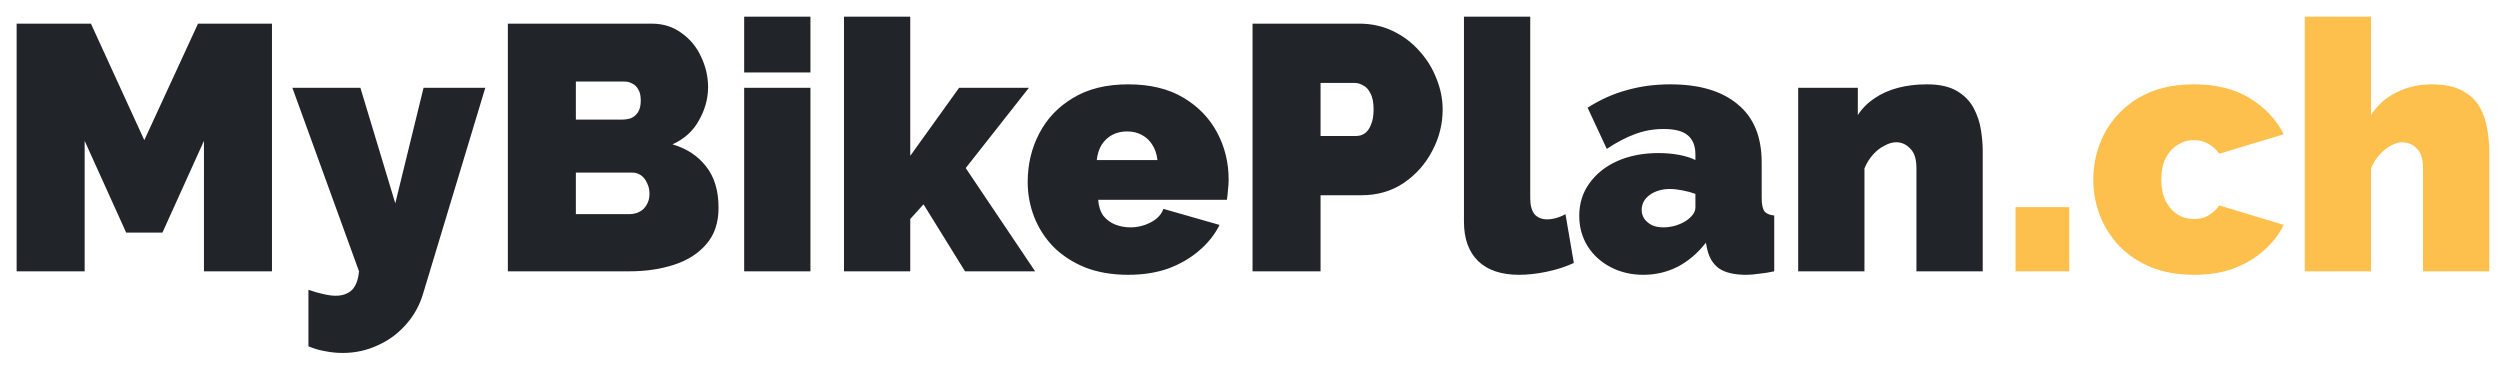
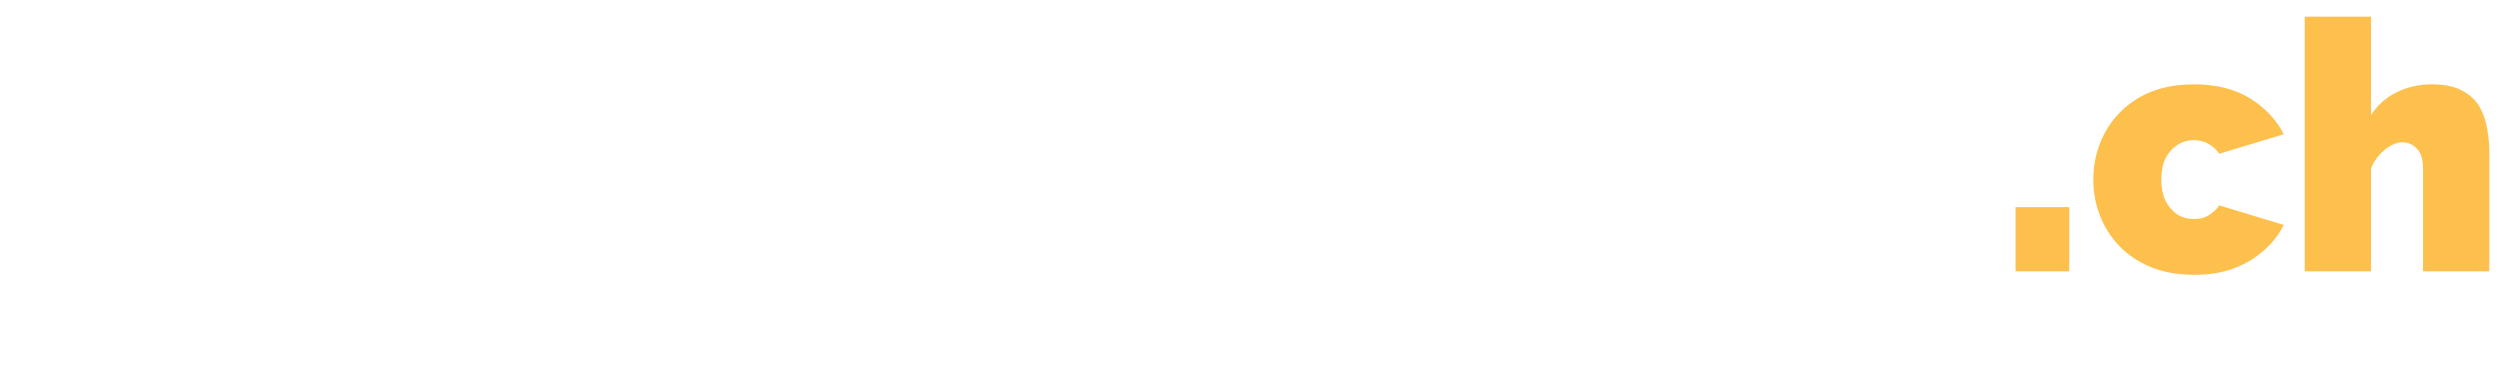
<svg xmlns="http://www.w3.org/2000/svg" width="129" height="19" viewBox="0 0 129 19" fill="none">
-   <path d="M10.524 14V7.268L8.382 12.002H6.51L4.368 7.268V14H0.858V1.22H4.692L7.446 7.232L10.218 1.22H14.034V14H10.524ZM15.915 14.954C16.191 15.05 16.443 15.122 16.671 15.17C16.911 15.23 17.127 15.26 17.319 15.26C17.571 15.26 17.781 15.212 17.949 15.116C18.117 15.032 18.249 14.894 18.345 14.702C18.441 14.51 18.501 14.276 18.525 14L15.087 4.532H18.597L20.397 10.49L21.855 4.532H25.041L21.837 15.134C21.657 15.746 21.363 16.28 20.955 16.736C20.547 17.204 20.061 17.564 19.497 17.816C18.933 18.08 18.327 18.212 17.679 18.212C17.379 18.212 17.079 18.182 16.779 18.122C16.491 18.074 16.203 17.99 15.915 17.87V14.954ZM37.077 10.724C37.077 11.492 36.867 12.116 36.447 12.596C36.039 13.076 35.487 13.43 34.791 13.658C34.095 13.886 33.327 14 32.487 14H26.205V1.22H33.621C34.221 1.22 34.737 1.382 35.169 1.706C35.613 2.018 35.949 2.426 36.177 2.93C36.417 3.434 36.537 3.956 36.537 4.496C36.537 5.084 36.381 5.654 36.069 6.206C35.769 6.758 35.313 7.172 34.701 7.448C35.433 7.664 36.009 8.042 36.429 8.582C36.861 9.122 37.077 9.836 37.077 10.724ZM33.513 10.004C33.513 9.788 33.471 9.602 33.387 9.446C33.315 9.278 33.213 9.146 33.081 9.05C32.949 8.954 32.793 8.906 32.613 8.906H29.715V11.048H32.487C32.679 11.048 32.853 11.006 33.009 10.922C33.165 10.838 33.285 10.718 33.369 10.562C33.465 10.406 33.513 10.22 33.513 10.004ZM29.715 4.208V6.17H32.109C32.265 6.17 32.415 6.146 32.559 6.098C32.703 6.038 32.823 5.936 32.919 5.792C33.015 5.648 33.063 5.444 33.063 5.18C33.063 4.94 33.021 4.754 32.937 4.622C32.865 4.478 32.763 4.376 32.631 4.316C32.511 4.244 32.373 4.208 32.217 4.208H29.715ZM38.399 14V4.532H41.819V14H38.399ZM38.399 3.74V0.86H41.819V3.74H38.399ZM49.795 14L47.654 10.544L46.969 11.3V14H43.55V0.86H46.969V8.042L49.489 4.532H53.09L49.831 8.672L53.413 14H49.795ZM58.214 14.18C57.386 14.18 56.648 14.054 55.999 13.802C55.352 13.538 54.806 13.184 54.361 12.74C53.929 12.296 53.599 11.786 53.371 11.21C53.144 10.634 53.029 10.028 53.029 9.392C53.029 8.48 53.227 7.646 53.623 6.89C54.02 6.122 54.602 5.51 55.37 5.054C56.138 4.586 57.086 4.352 58.214 4.352C59.342 4.352 60.289 4.58 61.057 5.036C61.825 5.492 62.407 6.092 62.803 6.836C63.2 7.58 63.398 8.39 63.398 9.266C63.398 9.446 63.386 9.632 63.361 9.824C63.349 10.004 63.331 10.166 63.307 10.31H56.666C56.69 10.646 56.779 10.922 56.935 11.138C57.103 11.342 57.307 11.492 57.547 11.588C57.8 11.684 58.057 11.732 58.322 11.732C58.694 11.732 59.041 11.648 59.365 11.48C59.702 11.312 59.923 11.078 60.032 10.778L62.929 11.606C62.678 12.11 62.324 12.554 61.867 12.938C61.423 13.322 60.895 13.628 60.283 13.856C59.672 14.072 58.981 14.18 58.214 14.18ZM56.593 8.258H59.725C59.69 7.946 59.599 7.682 59.456 7.466C59.324 7.25 59.144 7.082 58.916 6.962C58.7 6.842 58.447 6.782 58.16 6.782C57.871 6.782 57.614 6.842 57.386 6.962C57.169 7.082 56.989 7.25 56.846 7.466C56.714 7.682 56.63 7.946 56.593 8.258ZM64.631 14V1.22H70.139C70.763 1.22 71.339 1.346 71.867 1.598C72.395 1.85 72.851 2.192 73.235 2.624C73.619 3.044 73.913 3.518 74.117 4.046C74.333 4.574 74.441 5.108 74.441 5.648C74.441 6.404 74.261 7.118 73.901 7.79C73.553 8.462 73.061 9.014 72.425 9.446C71.801 9.866 71.069 10.076 70.229 10.076H68.141V14H64.631ZM68.141 7.016H69.995C70.139 7.016 70.277 6.974 70.409 6.89C70.541 6.806 70.649 6.662 70.733 6.458C70.829 6.254 70.877 5.984 70.877 5.648C70.877 5.288 70.823 5.012 70.715 4.82C70.619 4.616 70.493 4.478 70.337 4.406C70.193 4.322 70.049 4.28 69.905 4.28H68.141V7.016ZM75.54 0.86H78.96V10.238C78.96 10.586 79.032 10.856 79.176 11.048C79.332 11.228 79.554 11.318 79.842 11.318C79.986 11.318 80.142 11.294 80.31 11.246C80.478 11.198 80.634 11.132 80.778 11.048L81.21 13.568C80.802 13.76 80.34 13.91 79.824 14.018C79.32 14.126 78.84 14.18 78.384 14.18C77.472 14.18 76.77 13.946 76.278 13.478C75.786 12.998 75.54 12.32 75.54 11.444V0.86ZM81.489 11.138C81.489 10.502 81.662 9.944 82.01 9.464C82.359 8.972 82.838 8.588 83.451 8.312C84.075 8.036 84.782 7.898 85.575 7.898C85.947 7.898 86.294 7.928 86.618 7.988C86.954 8.048 87.243 8.138 87.483 8.258V7.97C87.483 7.526 87.35 7.196 87.087 6.98C86.835 6.764 86.421 6.656 85.844 6.656C85.317 6.656 84.819 6.746 84.35 6.926C83.894 7.094 83.415 7.346 82.91 7.682L81.921 5.558C82.556 5.15 83.222 4.85 83.918 4.658C84.626 4.454 85.382 4.352 86.186 4.352C87.686 4.352 88.844 4.694 89.66 5.378C90.489 6.05 90.903 7.052 90.903 8.384V10.22C90.903 10.544 90.951 10.772 91.046 10.904C91.142 11.024 91.311 11.096 91.55 11.12V14C91.275 14.06 91.01 14.102 90.758 14.126C90.519 14.162 90.302 14.18 90.111 14.18C89.499 14.18 89.031 14.072 88.707 13.856C88.394 13.628 88.191 13.298 88.094 12.866L88.022 12.524C87.603 13.064 87.117 13.478 86.564 13.766C86.013 14.042 85.424 14.18 84.8 14.18C84.177 14.18 83.612 14.048 83.109 13.784C82.605 13.52 82.209 13.16 81.921 12.704C81.632 12.236 81.489 11.714 81.489 11.138ZM87.032 11.372C87.165 11.276 87.272 11.174 87.356 11.066C87.441 10.946 87.483 10.826 87.483 10.706V10.004C87.29 9.932 87.069 9.872 86.817 9.824C86.576 9.776 86.361 9.752 86.168 9.752C85.76 9.752 85.412 9.854 85.124 10.058C84.849 10.262 84.71 10.52 84.71 10.832C84.71 11 84.758 11.156 84.855 11.3C84.951 11.432 85.082 11.54 85.251 11.624C85.418 11.696 85.611 11.732 85.826 11.732C86.031 11.732 86.24 11.702 86.457 11.642C86.684 11.57 86.876 11.48 87.032 11.372ZM102.308 14H98.888V8.672C98.888 8.204 98.78 7.868 98.564 7.664C98.36 7.448 98.12 7.34 97.844 7.34C97.652 7.34 97.448 7.4 97.232 7.52C97.016 7.628 96.818 7.784 96.638 7.988C96.458 8.192 96.314 8.426 96.206 8.69V14H92.786V4.532H95.864V5.936C96.092 5.588 96.38 5.3 96.728 5.072C97.076 4.832 97.478 4.652 97.934 4.532C98.39 4.412 98.888 4.352 99.428 4.352C100.076 4.352 100.592 4.466 100.976 4.694C101.36 4.922 101.648 5.216 101.84 5.576C102.032 5.936 102.158 6.314 102.218 6.71C102.278 7.094 102.308 7.448 102.308 7.772V14Z" fill="#212529" />
  <path d="M104.002 14V10.688H106.774V14H104.002ZM113.216 14.18C112.376 14.18 111.632 14.048 110.984 13.784C110.348 13.52 109.808 13.16 109.364 12.704C108.92 12.236 108.584 11.708 108.356 11.12C108.128 10.532 108.014 9.914 108.014 9.266C108.014 8.402 108.212 7.598 108.608 6.854C109.016 6.098 109.604 5.492 110.372 5.036C111.152 4.58 112.1 4.352 113.216 4.352C114.356 4.352 115.316 4.592 116.096 5.072C116.876 5.552 117.458 6.17 117.842 6.926L114.512 7.934C114.356 7.706 114.164 7.532 113.936 7.412C113.72 7.292 113.474 7.232 113.198 7.232C112.886 7.232 112.604 7.316 112.352 7.484C112.1 7.64 111.896 7.868 111.74 8.168C111.596 8.468 111.524 8.834 111.524 9.266C111.524 9.686 111.596 10.052 111.74 10.364C111.896 10.664 112.1 10.898 112.352 11.066C112.604 11.222 112.886 11.3 113.198 11.3C113.39 11.3 113.564 11.276 113.72 11.228C113.876 11.168 114.02 11.084 114.152 10.976C114.296 10.868 114.416 10.742 114.512 10.598L117.842 11.606C117.59 12.11 117.242 12.554 116.798 12.938C116.366 13.322 115.85 13.628 115.25 13.856C114.662 14.072 113.984 14.18 113.216 14.18ZM128.447 14H125.027V8.672C125.027 8.204 124.919 7.868 124.703 7.664C124.499 7.448 124.241 7.34 123.929 7.34C123.785 7.34 123.605 7.394 123.389 7.502C123.185 7.61 122.987 7.766 122.795 7.97C122.603 8.174 122.453 8.414 122.345 8.69V14H118.925V0.86H122.345V5.936C122.681 5.42 123.119 5.03 123.659 4.766C124.211 4.49 124.817 4.352 125.477 4.352C126.149 4.352 126.683 4.466 127.079 4.694C127.475 4.91 127.769 5.192 127.961 5.54C128.153 5.888 128.279 6.26 128.339 6.656C128.411 7.052 128.447 7.424 128.447 7.772V14Z" fill="#FEC04D" />
</svg>